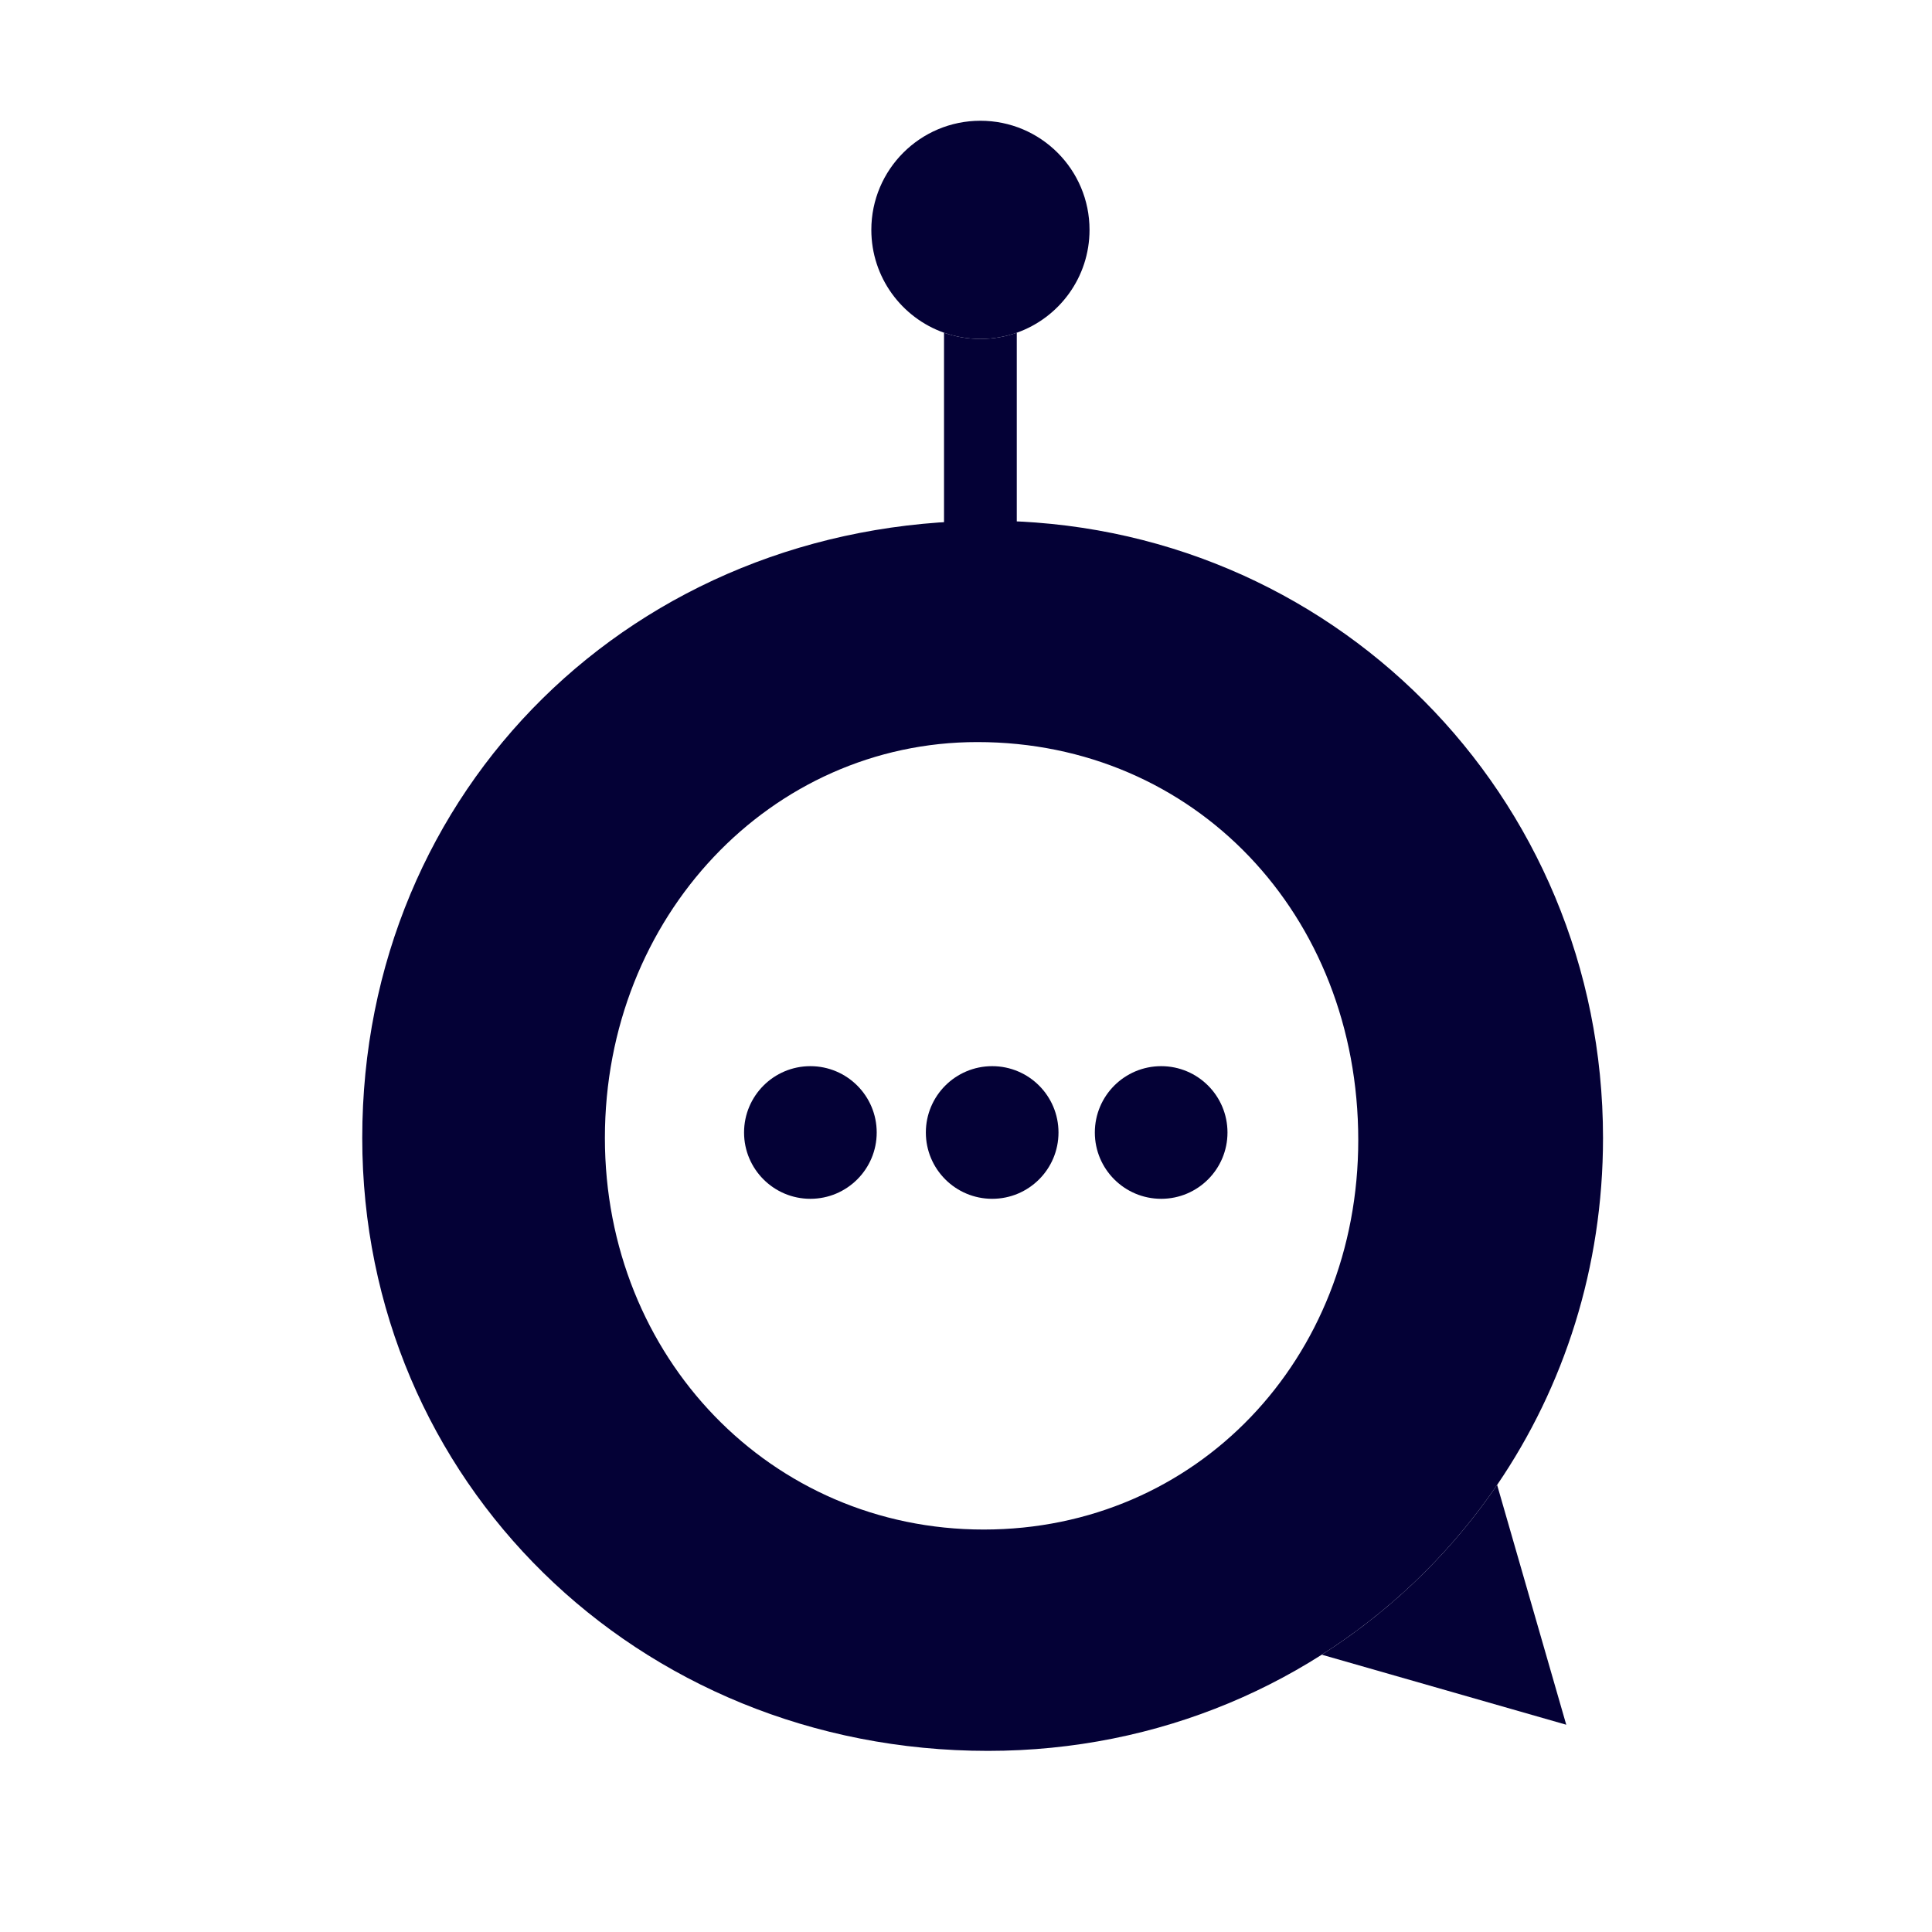
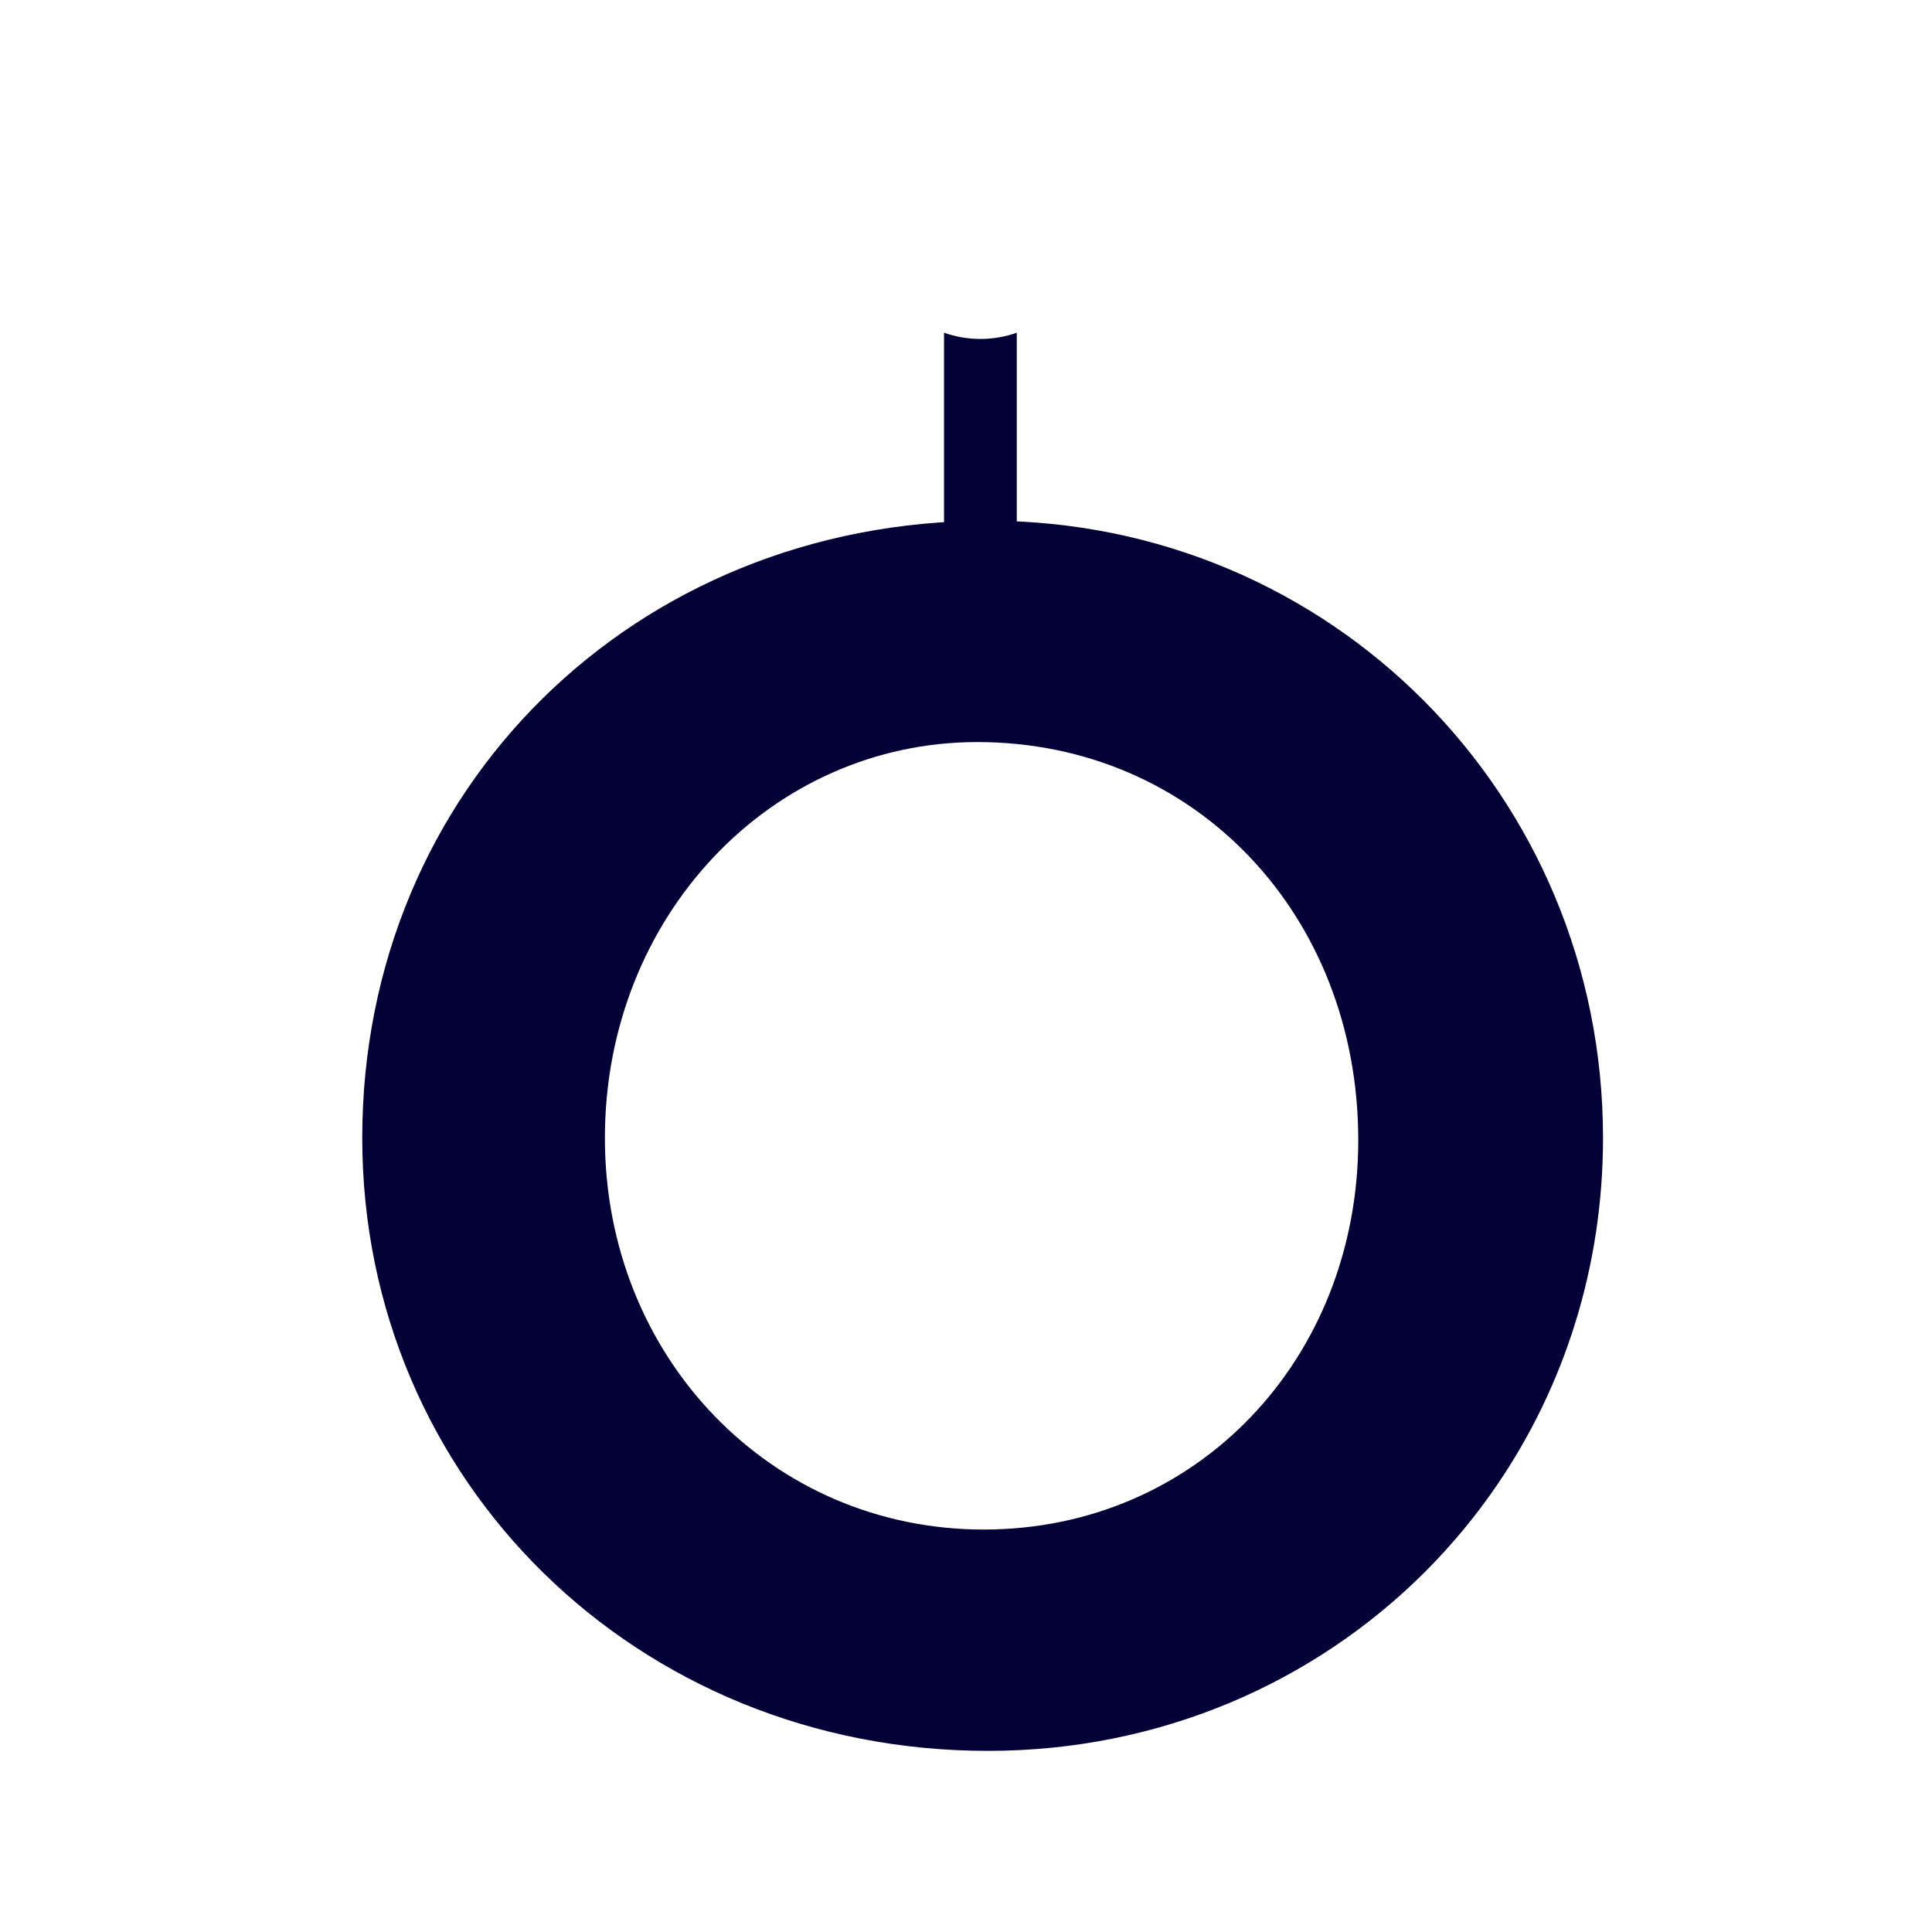
<svg xmlns="http://www.w3.org/2000/svg" width="32" height="32" viewBox="0 0 32 32" fill="none">
-   <path d="M18.046 3.807C18.046 4.594 17.543 5.263 16.841 5.511C16.653 5.577 16.45 5.614 16.239 5.614C16.028 5.614 15.825 5.577 15.636 5.511C14.935 5.263 14.432 4.594 14.432 3.807C14.432 2.809 15.241 2 16.239 2C17.237 2 18.046 2.809 18.046 3.807Z" fill="#040136" />
  <path d="M15.636 9.227H16.841V5.511C16.653 5.577 16.45 5.614 16.239 5.614C16.028 5.614 15.825 5.577 15.636 5.511V9.227Z" fill="#040136" />
-   <path d="M13.422 19.856C14.029 19.856 14.521 19.364 14.521 18.758C14.521 18.151 14.029 17.659 13.422 17.659C12.816 17.659 12.324 18.151 12.324 18.758C12.324 19.364 12.816 19.856 13.422 19.856Z" fill="#040136" />
-   <path d="M16.434 19.856C17.041 19.856 17.532 19.364 17.532 18.758C17.532 18.151 17.041 17.659 16.434 17.659C15.827 17.659 15.335 18.151 15.335 18.758C15.335 19.364 15.827 19.856 16.434 19.856Z" fill="#040136" />
-   <path d="M19.233 19.856C19.84 19.856 20.331 19.364 20.331 18.758C20.331 18.151 19.84 17.659 19.233 17.659C18.626 17.659 18.134 18.151 18.134 18.758C18.134 19.364 18.626 19.856 19.233 19.856Z" fill="#040136" />
  <path d="M6 18.848C6 13.067 10.512 8.625 16.364 8.625C22.039 8.625 26.551 13.172 26.551 18.848C26.551 20.994 25.906 22.968 24.797 24.595C24.442 25.115 24.039 25.6 23.595 26.043C21.756 27.877 19.206 29 16.364 29C10.547 29 6 24.523 6 18.848ZM16.293 25.334C19.818 25.334 22.497 22.514 22.497 18.883C22.497 15.146 19.783 12.291 16.188 12.291C12.768 12.291 10.019 15.182 10.019 18.848C10.019 22.479 12.768 25.334 16.293 25.334Z" fill="#040136" />
-   <path d="M24.797 24.595C24.442 25.115 24.039 25.6 23.595 26.043C23.08 26.557 22.51 27.014 21.893 27.407L25.942 28.567L24.797 24.595Z" fill="#040136" />
</svg>